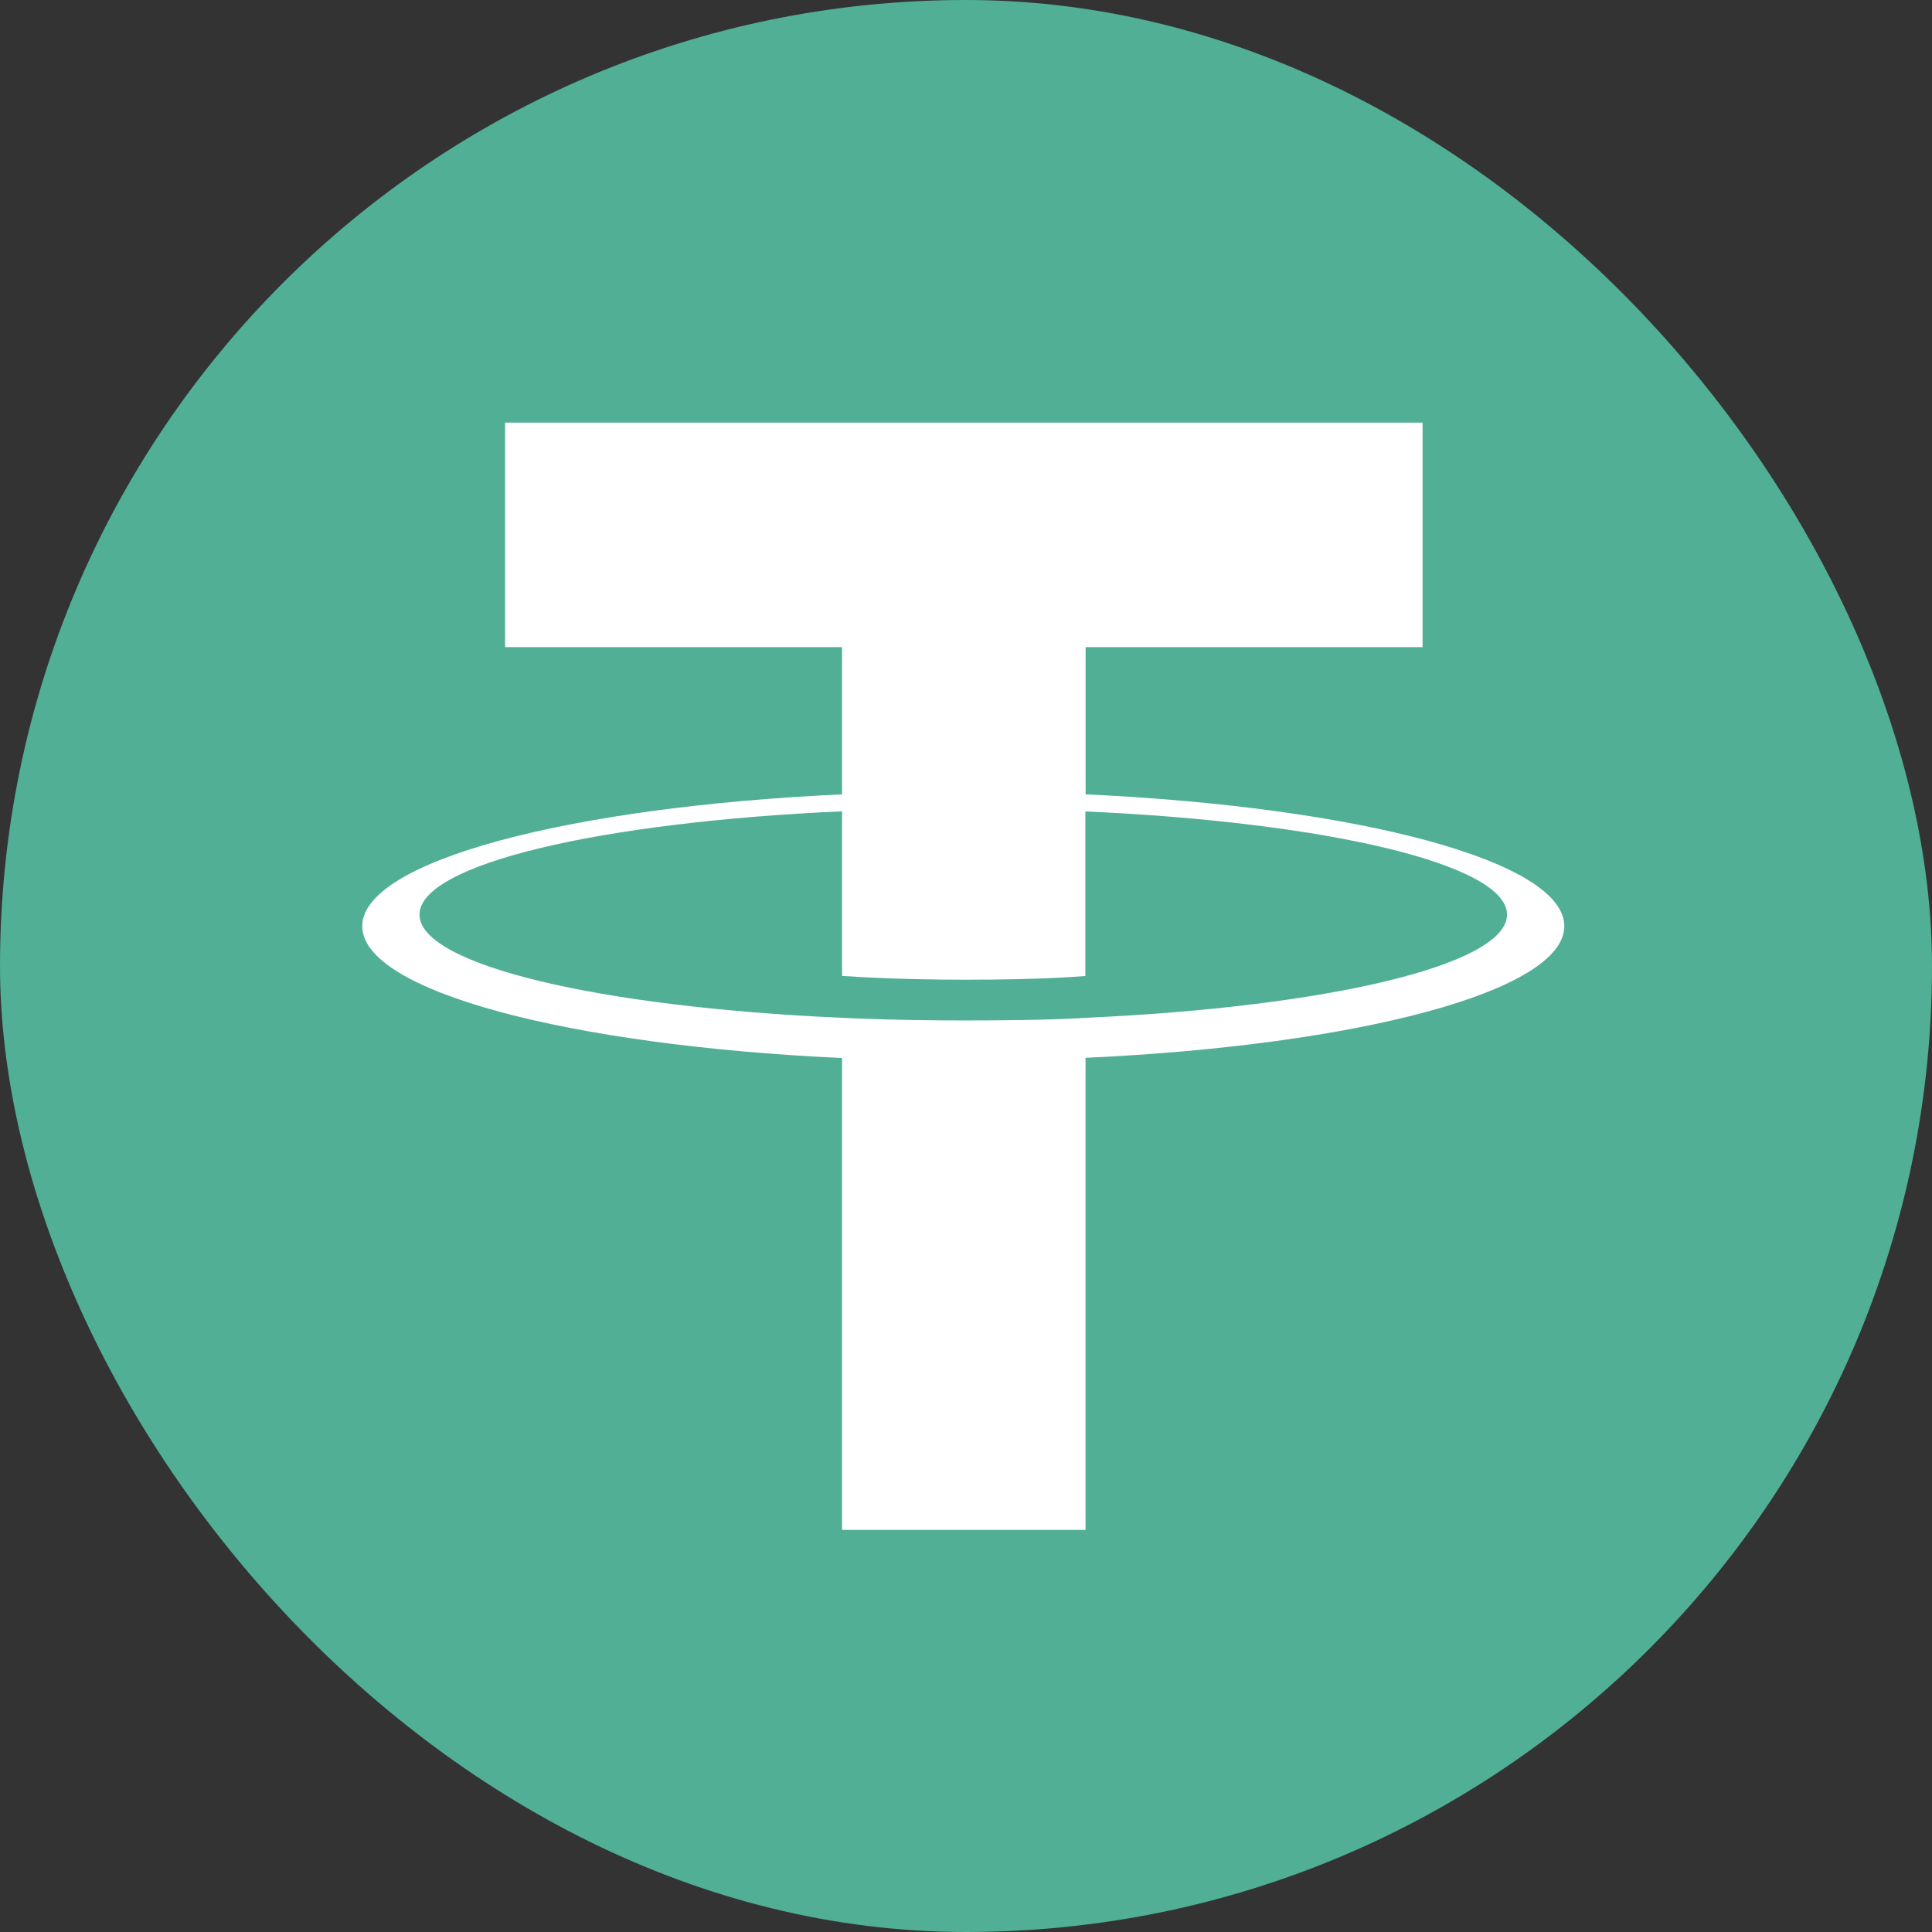
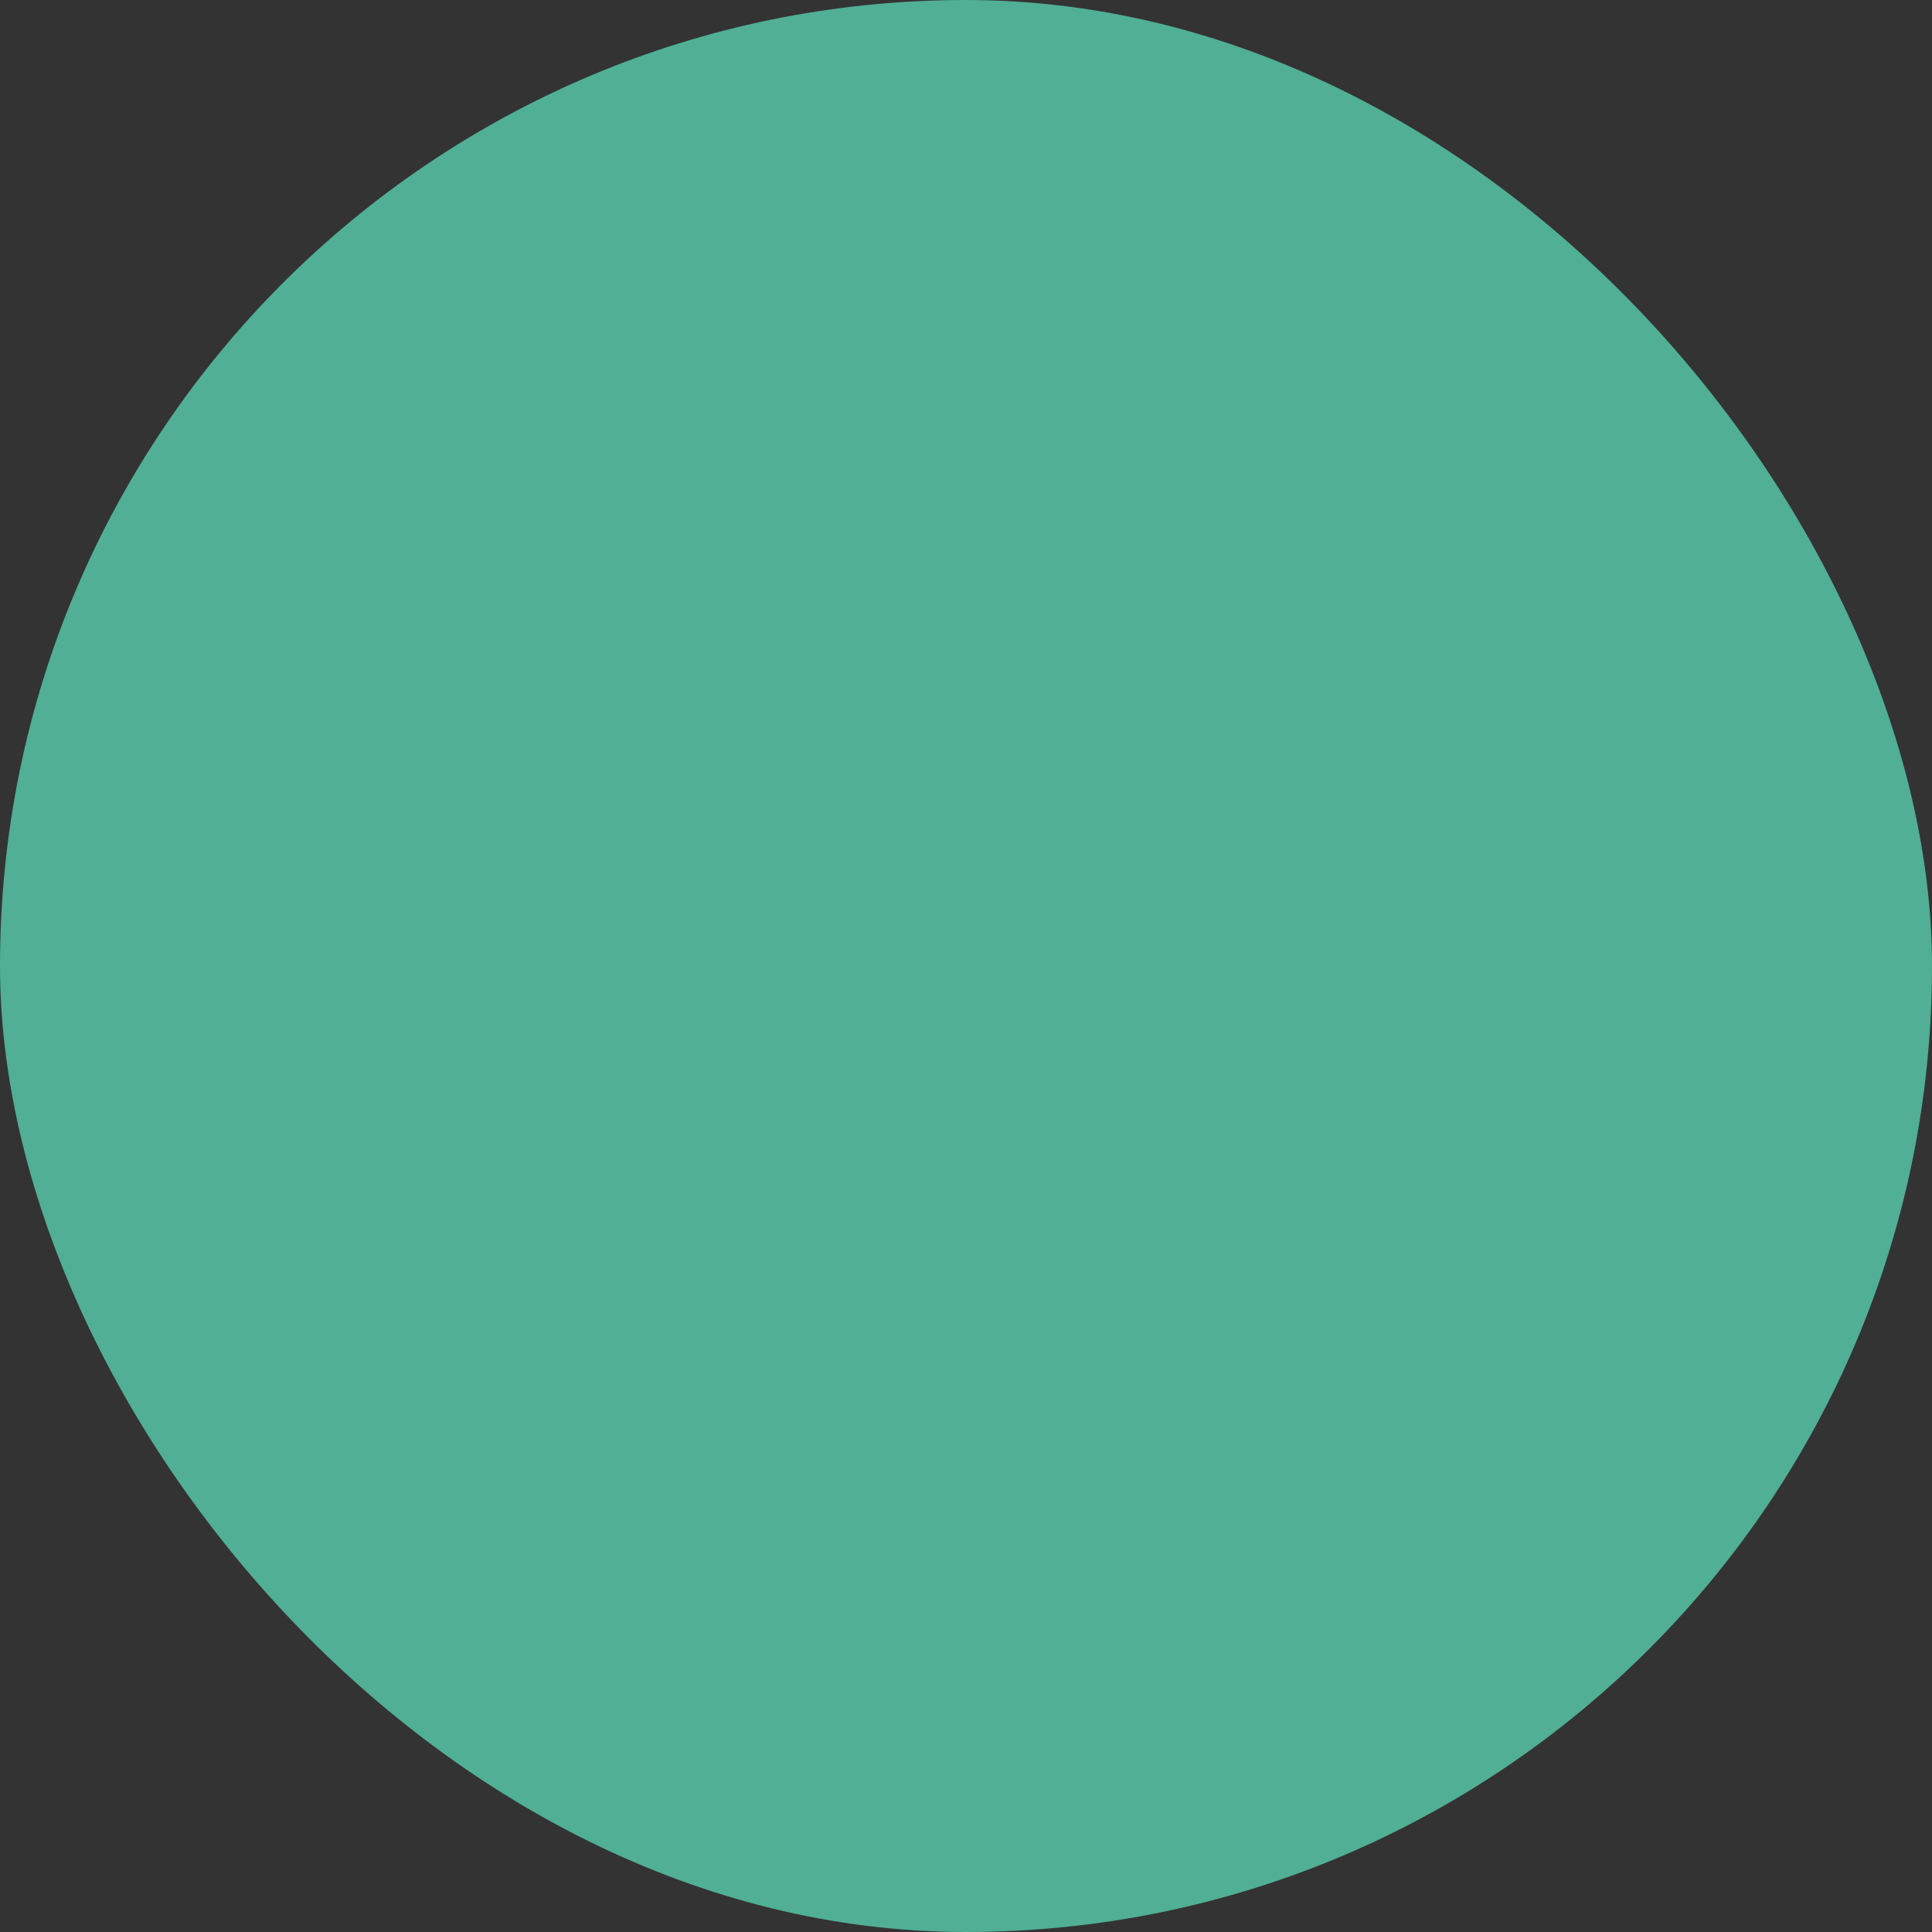
<svg xmlns="http://www.w3.org/2000/svg" width="32" height="32" viewBox="0 0 32 32" fill="none">
  <rect x="0" y="0" width="32" height="32" fill="#333333" stroke="none" />
  <rect width="32" height="32" rx="16" fill="#50AF95" />
-   <path fill-rule="evenodd" clip-rule="evenodd" d="M17.981 16.858C17.867 16.867 17.283 16.902 15.979 16.902C14.942 16.902 14.206 16.871 13.947 16.858C9.94 16.682 6.948 15.985 6.948 15.149C6.948 14.314 9.94 13.617 13.947 13.438V16.164C14.21 16.183 14.96 16.227 15.997 16.227C17.241 16.227 17.865 16.175 17.977 16.165V13.44C21.976 13.618 24.961 14.316 24.961 15.149C24.961 15.983 21.977 16.68 17.977 16.858L17.981 16.858ZM17.981 13.158V10.719H23.562V7H8.366V10.719H13.947V13.157C9.411 13.366 6 14.264 6 15.341C6 16.417 9.411 17.315 13.947 17.524V25.34H17.98V17.521C22.505 17.313 25.91 16.415 25.91 15.34C25.91 14.264 22.508 13.366 17.98 13.157L17.981 13.158Z" fill="white" />
</svg>